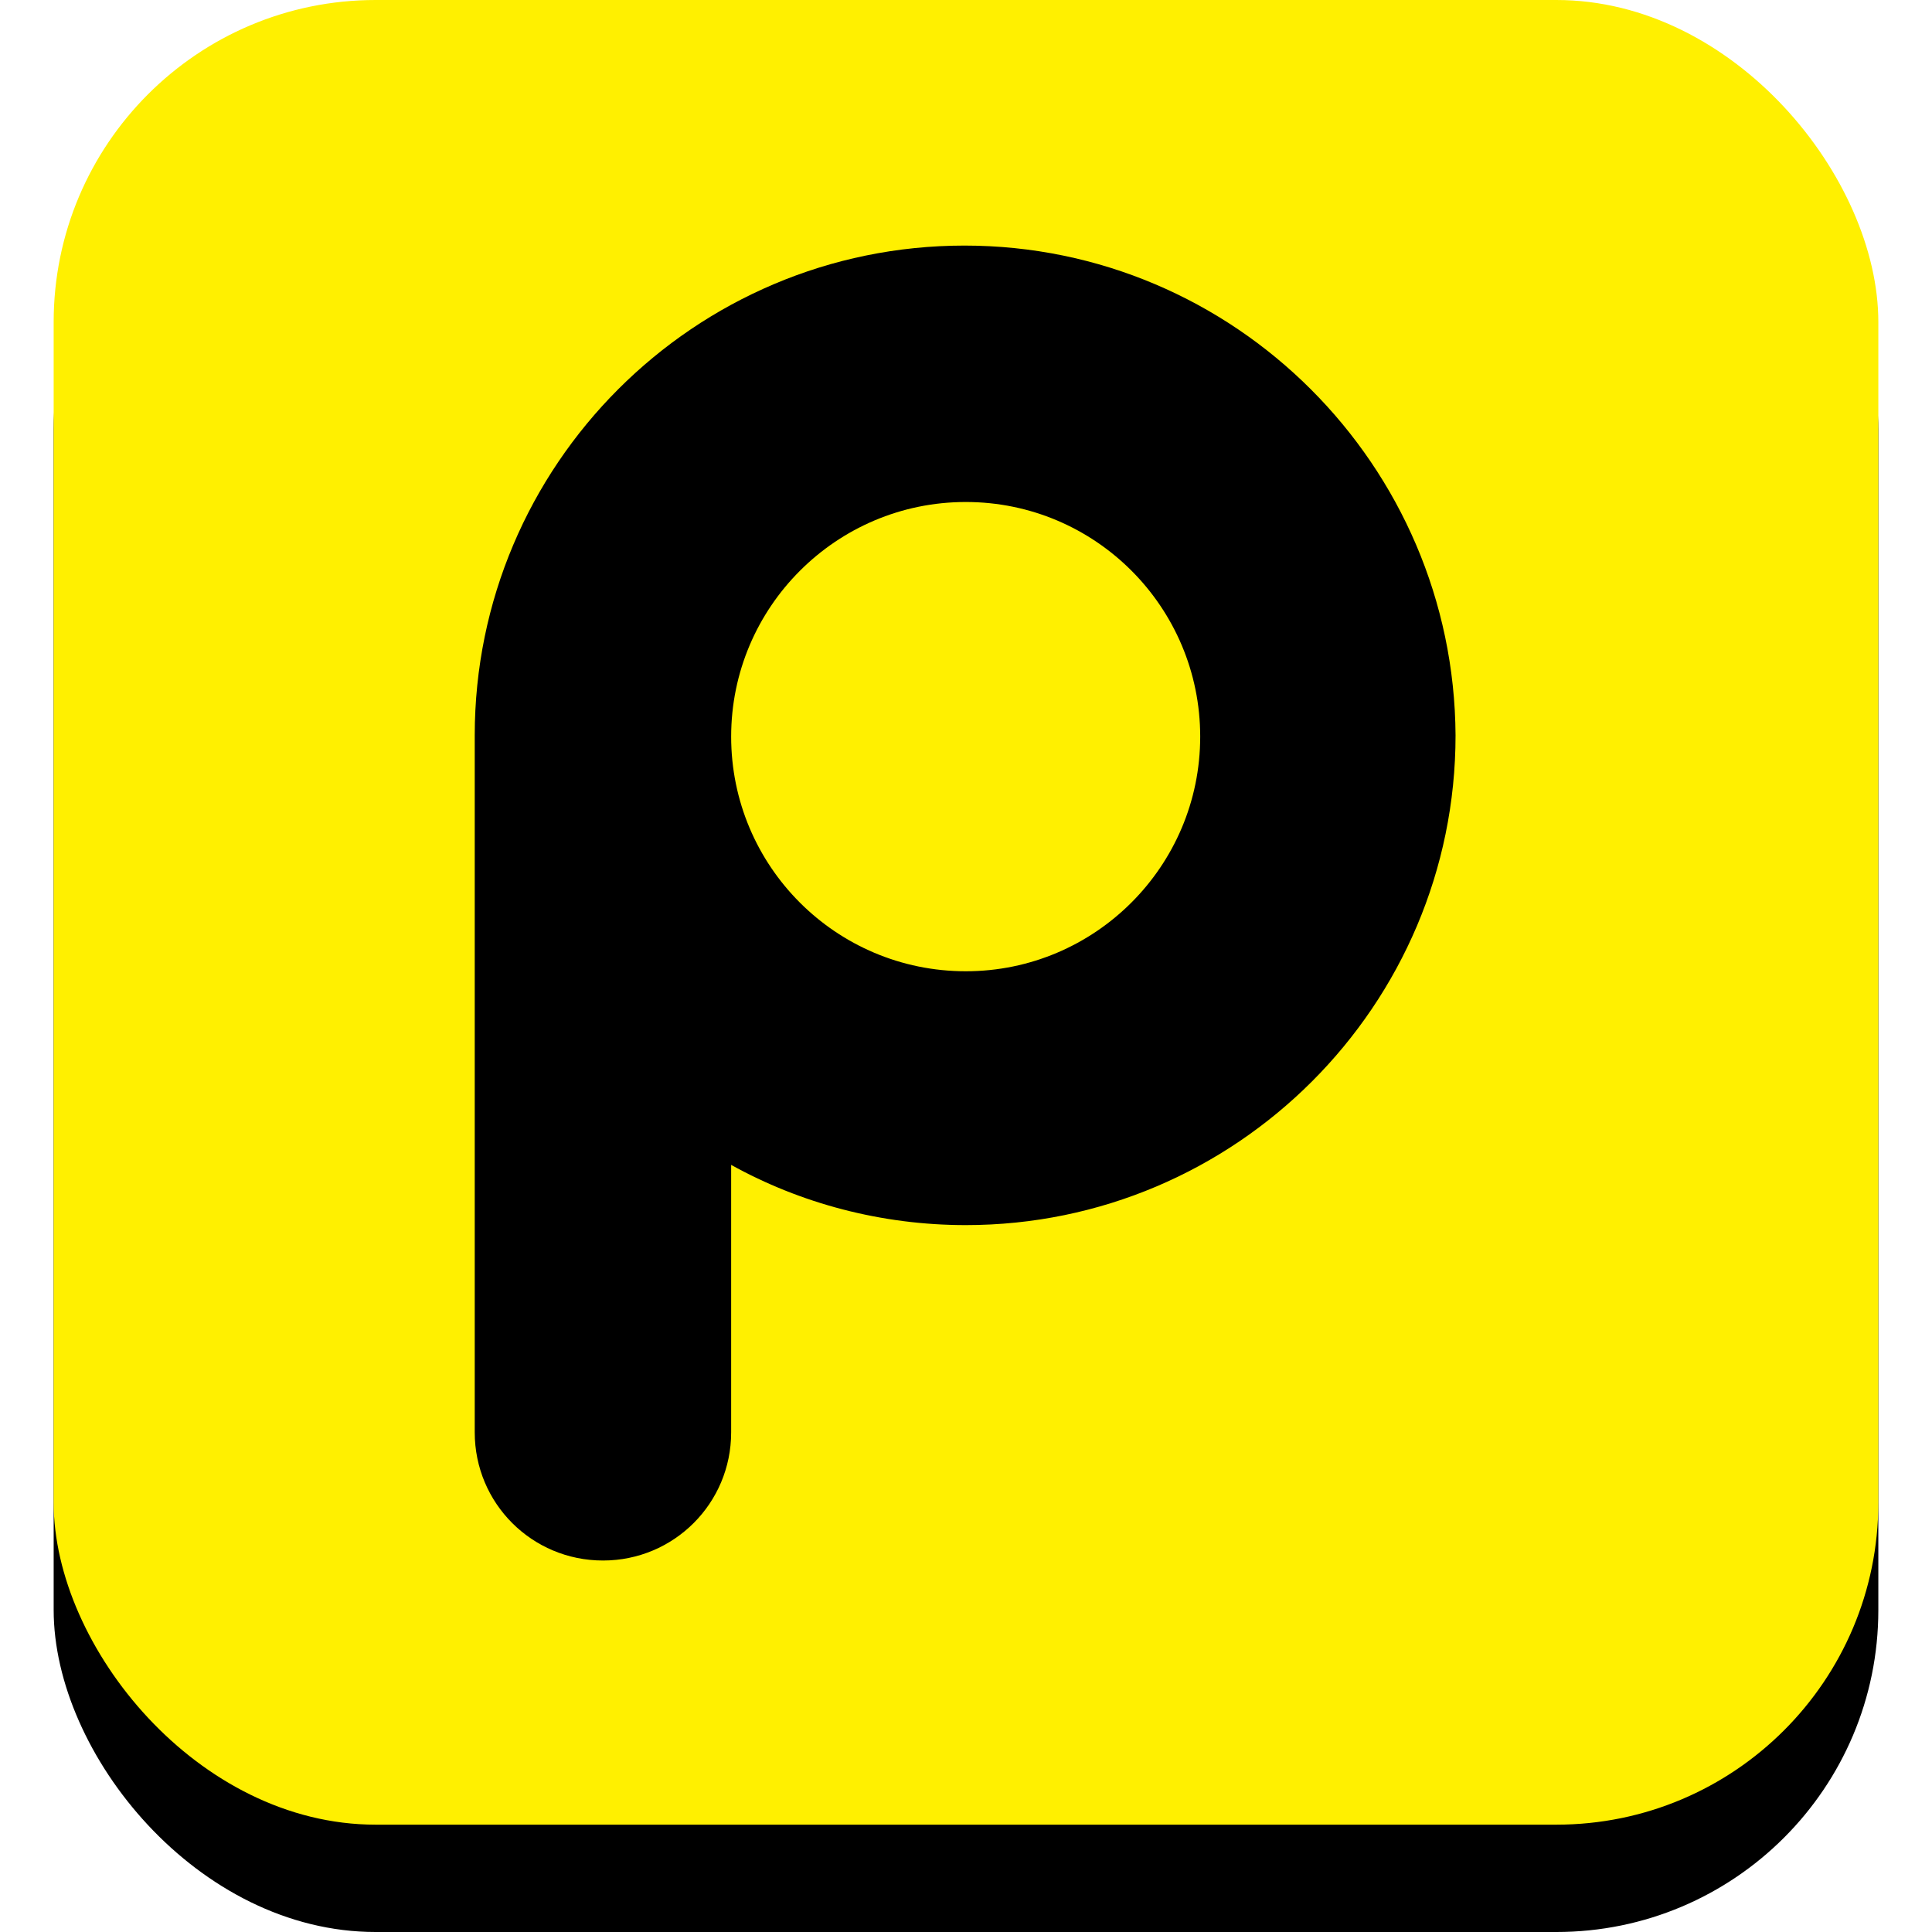
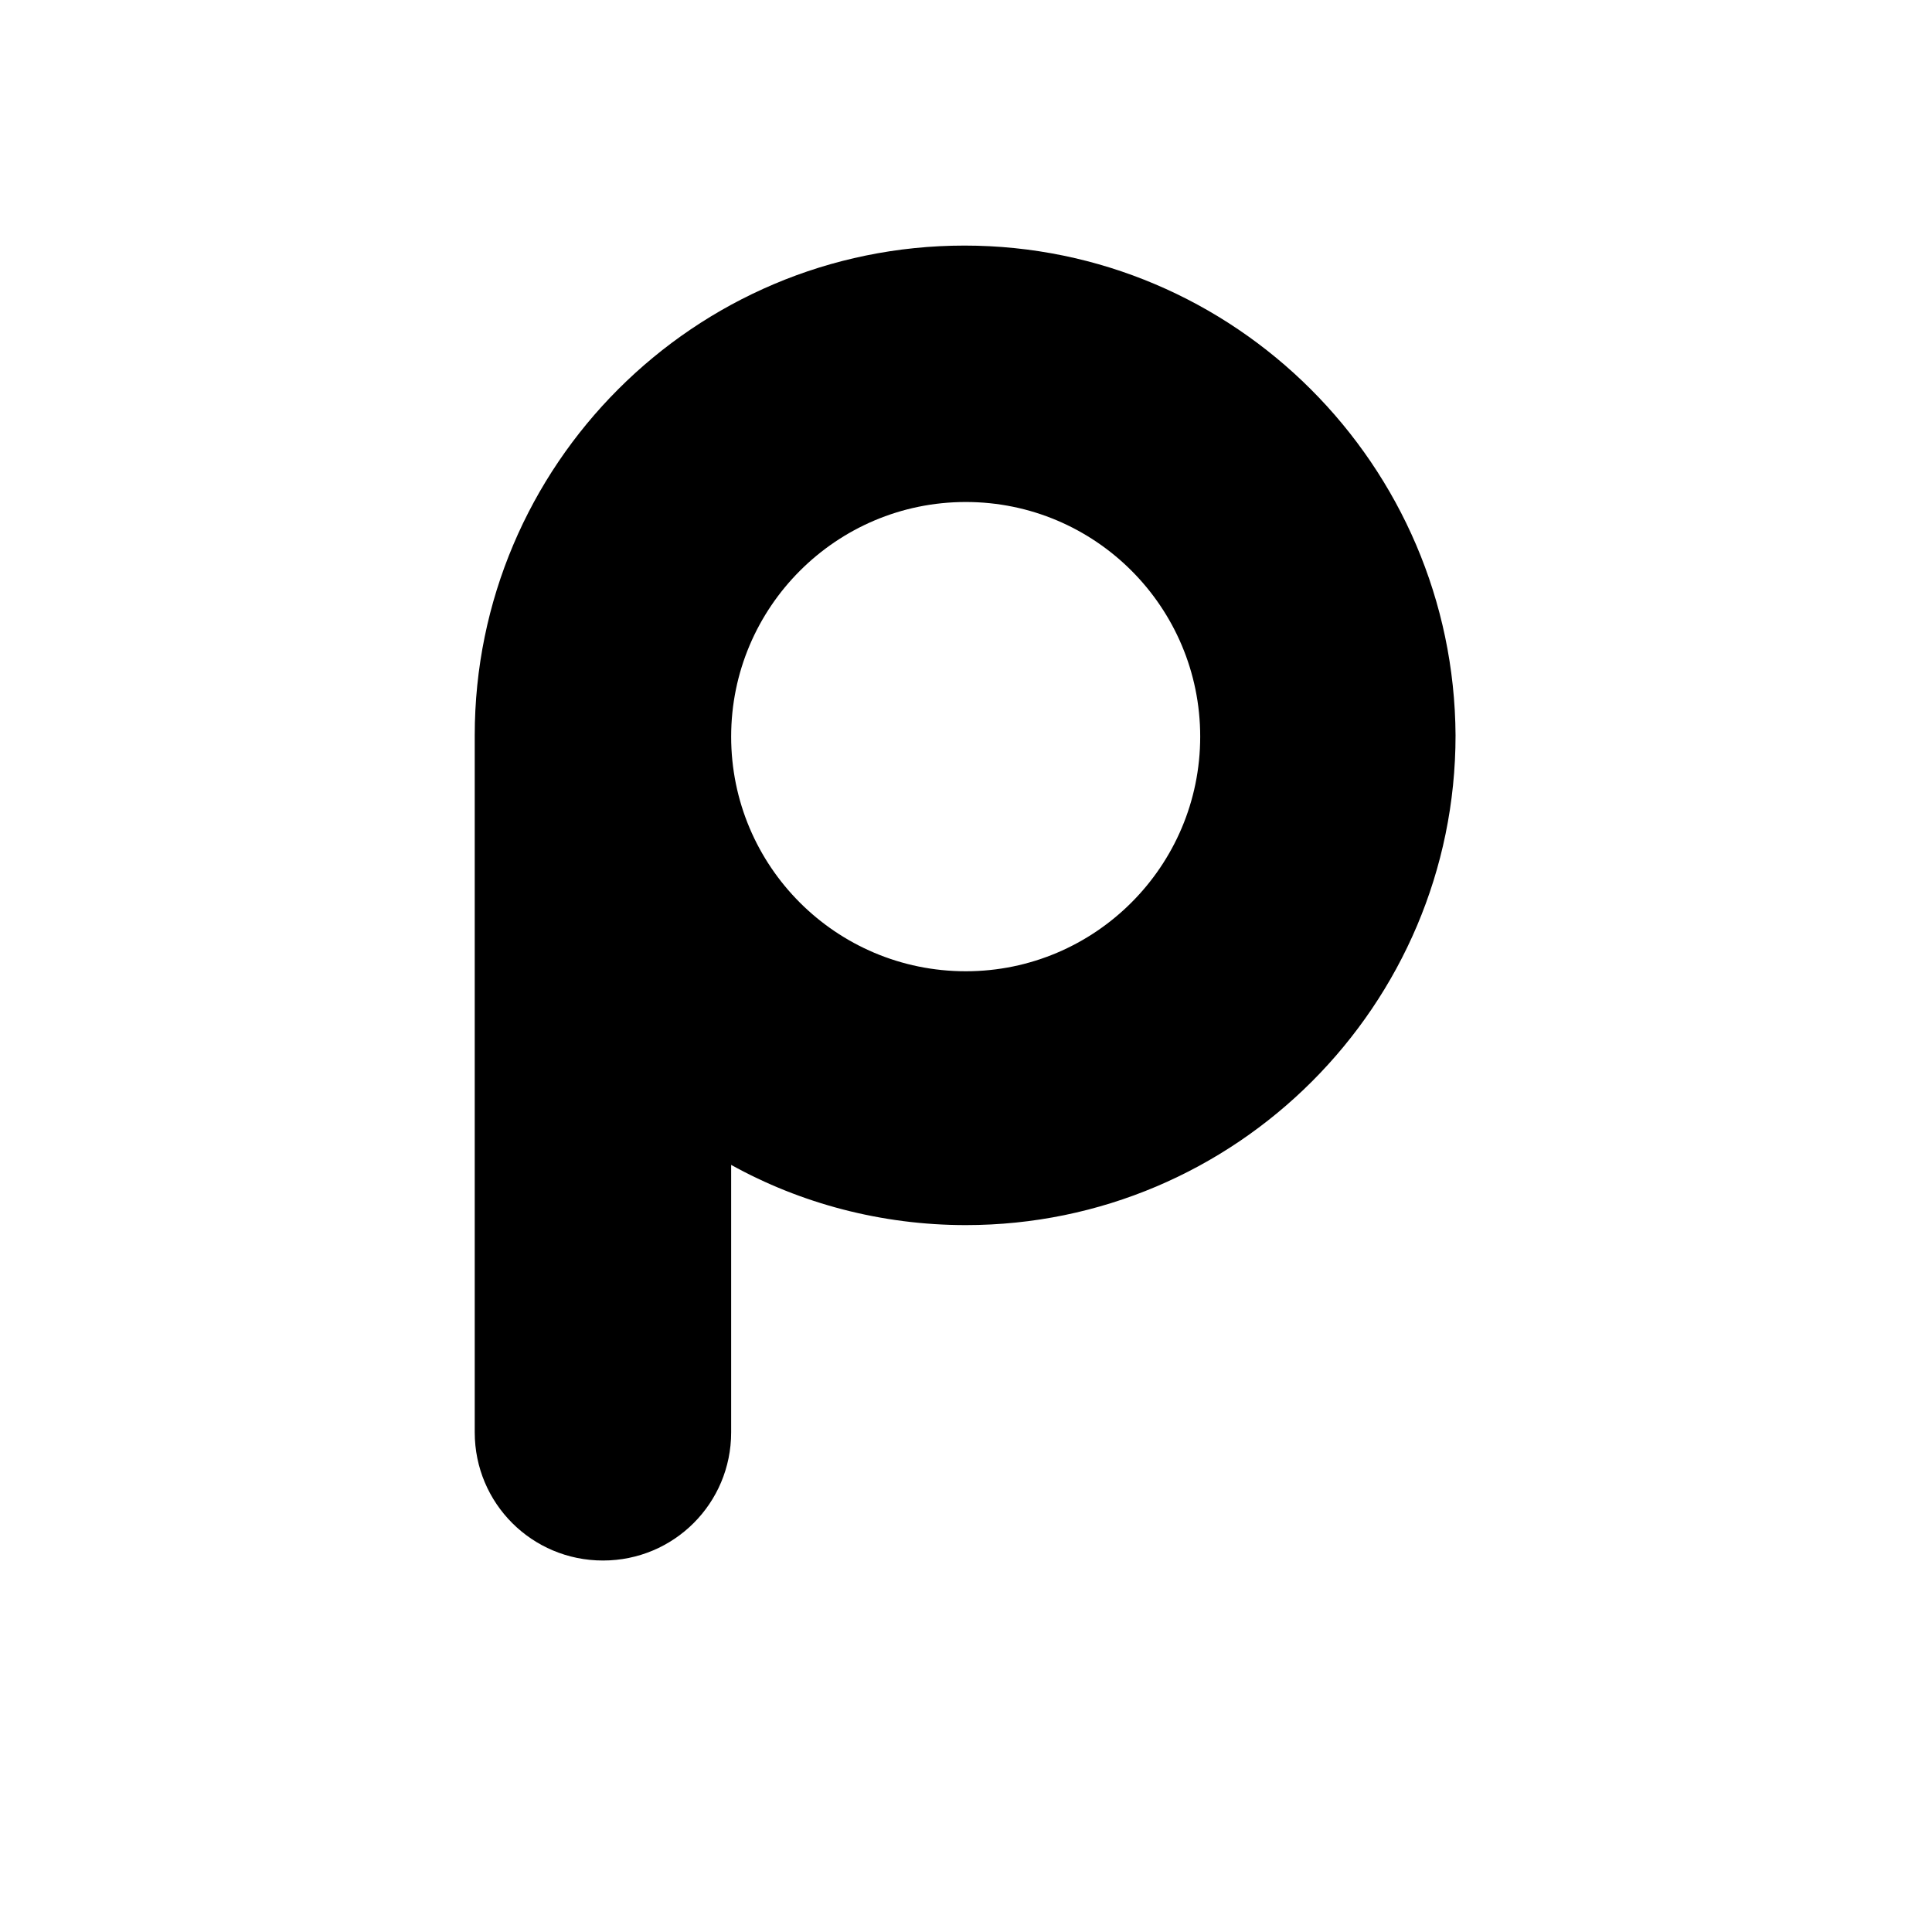
<svg xmlns="http://www.w3.org/2000/svg" xmlns:xlink="http://www.w3.org/1999/xlink" width="18px" height="18px" viewBox="0 0 18 18" version="1.1">
  <title>Pingdom</title>
  <desc>Created with Sketch.</desc>
  <defs>
-     <rect id="path-1" x="0" y="0" width="17" height="17" rx="3" />
    <filter x="-50%" y="-50%" width="200%" height="200%" filterUnits="objectBoundingBox" id="filter-2">
      <feOffset dx="0" dy="1" in="SourceAlpha" result="shadowOffsetOuter1" />
      <feColorMatrix values="0 0 0 0 0.792   0 0 0 0 0.733   0 0 0 0 0  0 0 0 1 0" type="matrix" in="shadowOffsetOuter1" />
    </filter>
  </defs>
  <g id="Master-file_app-store" stroke="none" stroke-width="1" fill="none" fill-rule="evenodd">
    <g id="Logos-18x18-svg-" transform="translate(-339, -87)">
      <g id="Pingdom" transform="translate(338.5, 87)">
        <g id="Group-4" transform="translate(1, 0)">
          <g id="Rectangle-212">
            <use fill="black" fill-opacity="1" filter="url(#filter-2)" xlink:href="#path-1" />
            <use fill="#FFF000" fill-rule="evenodd" xlink:href="#path-1" />
          </g>
          <g id="Group-3" transform="translate(3.923, 2.288)" fill="#000000">
            <path d="M4.563,0 C2.045,0 0,2.047 0,4.563 L0,11.057 C0,11.718 0.533,12.251 1.195,12.251 C1.856,12.251 2.389,11.718 2.389,11.057 L2.389,8.565 C3.034,8.923 3.787,9.126 4.575,9.126 C7.091,9.126 9.138,7.079 9.138,4.563 C9.124,2.047 7.079,0 4.563,0 Z M4.575,6.761 C3.366,6.761 2.389,5.782 2.389,4.575 C2.389,3.369 3.369,2.389 4.575,2.389 C5.782,2.389 6.759,3.369 6.759,4.575 C6.759,5.782 5.779,6.761 4.575,6.761 Z" id="Combined-Shape" />
          </g>
        </g>
      </g>
    </g>
  </g>
</svg>